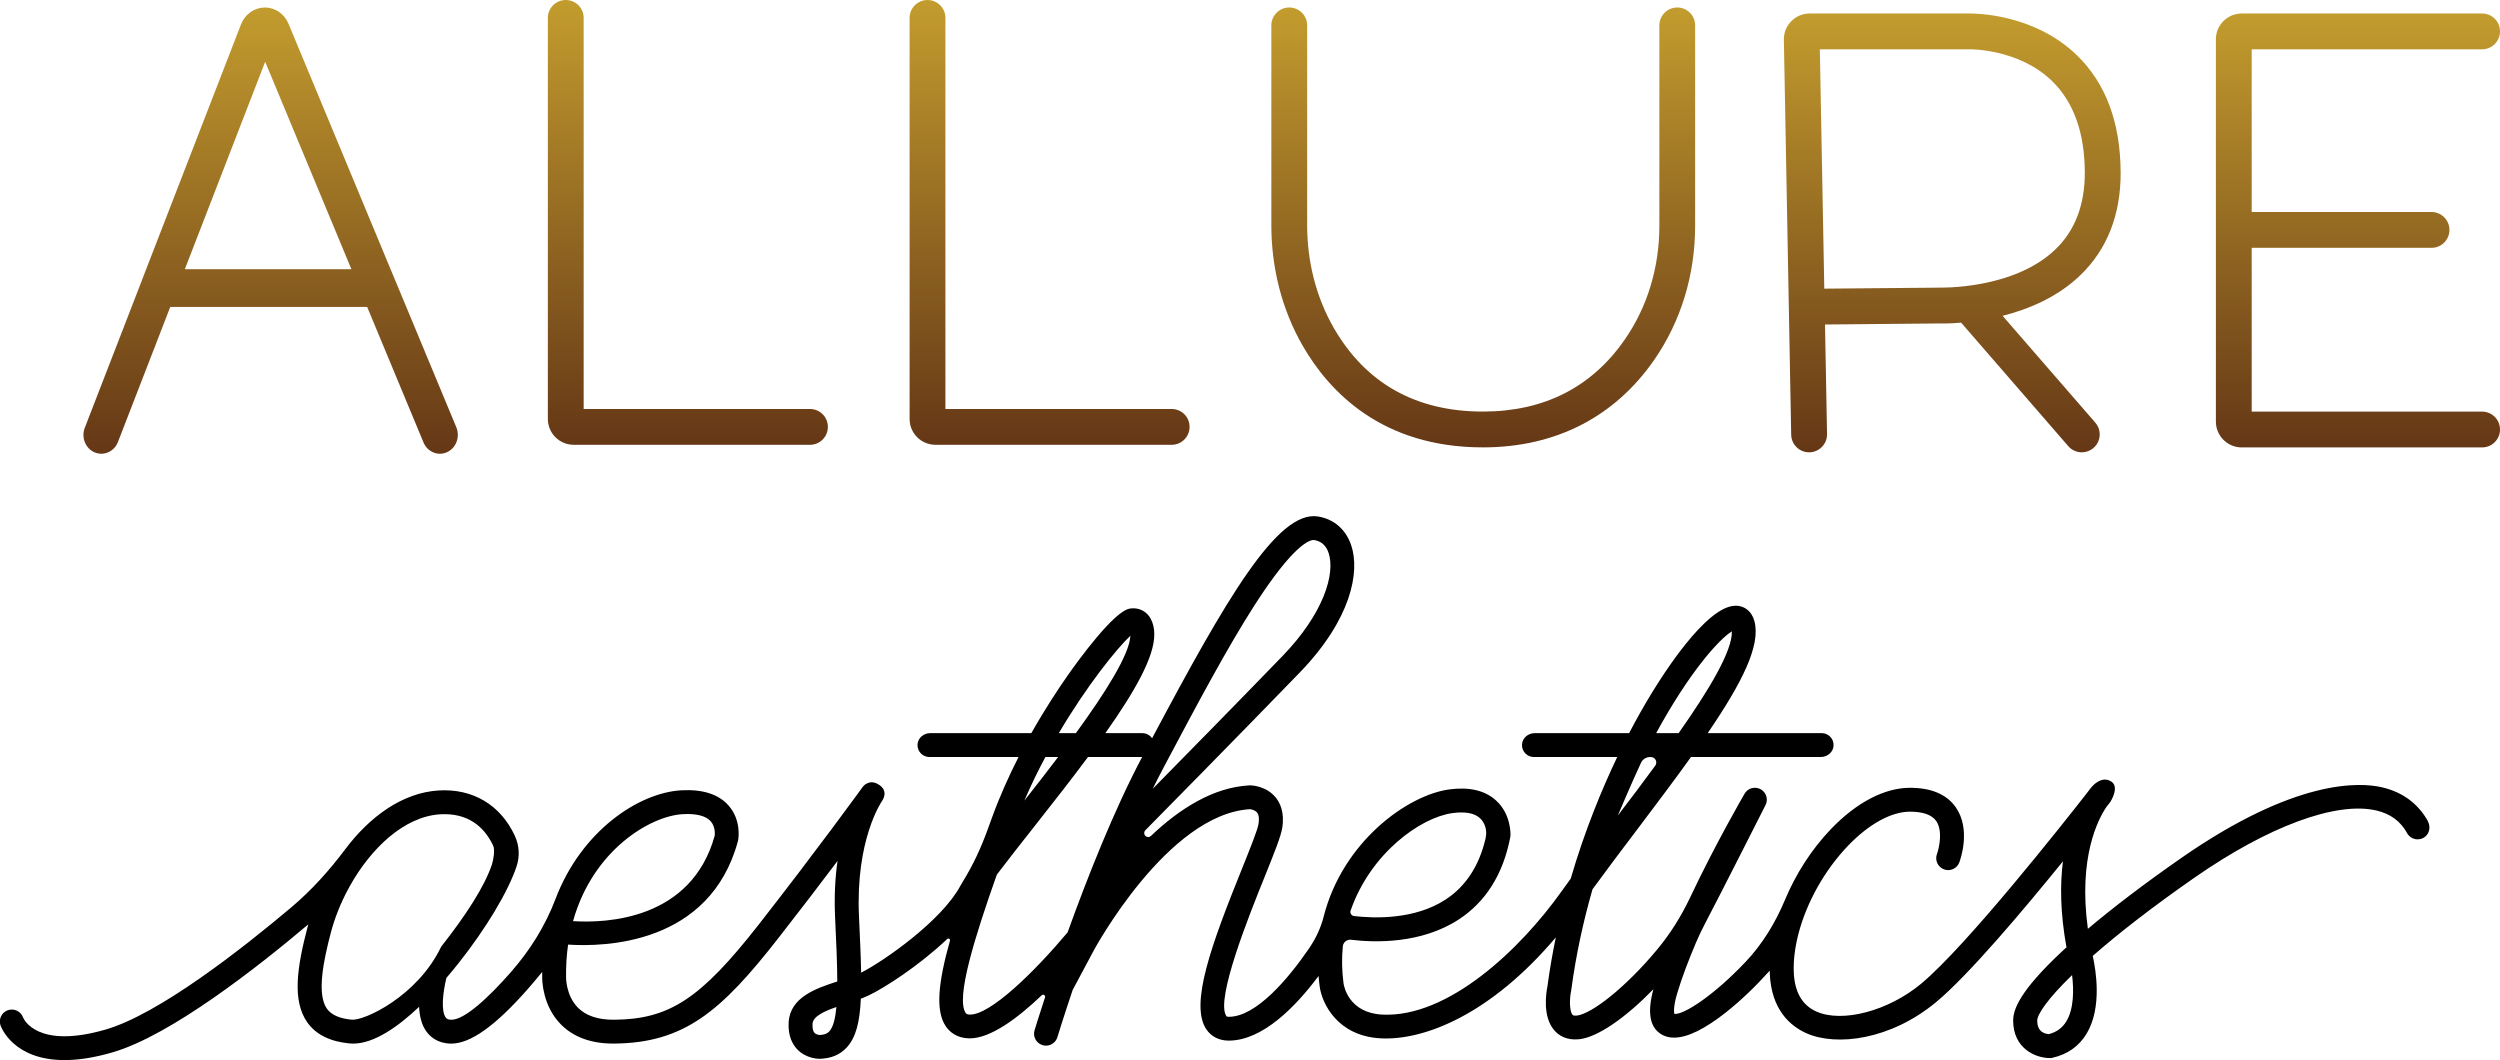
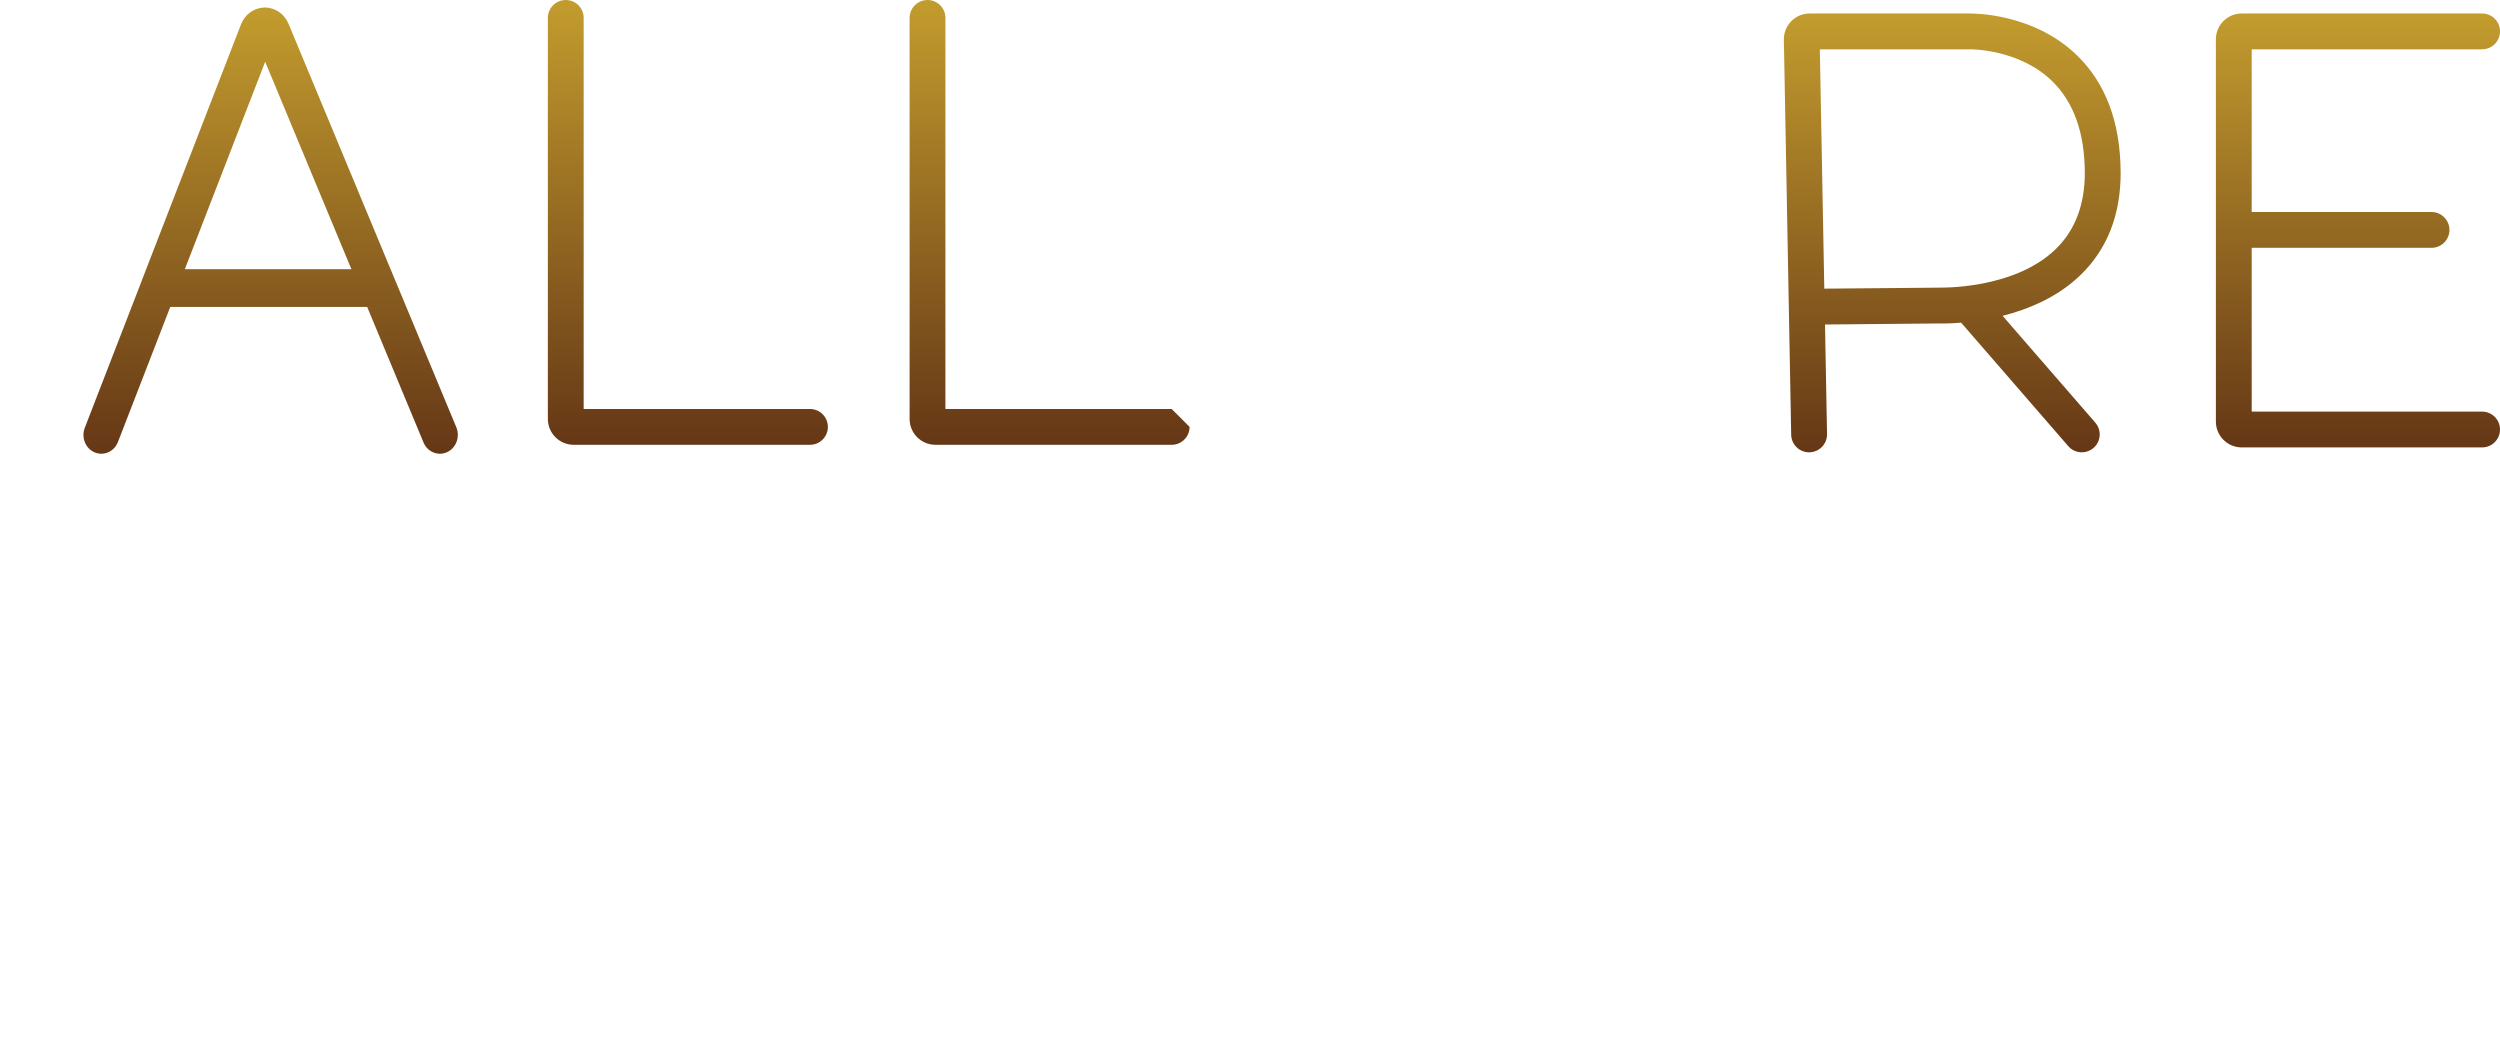
<svg xmlns="http://www.w3.org/2000/svg" xmlns:xlink="http://www.w3.org/1999/xlink" id="Layer_2" data-name="Layer 2" viewBox="0 0 628.27 266.42">
  <defs>
    <style> .cls-1 { fill: url(#linear-gradient); } .cls-1, .cls-2, .cls-3, .cls-4, .cls-5, .cls-6, .cls-7 { stroke-width: 0px; } .cls-2 { fill: url(#linear-gradient-4); } .cls-3 { fill: url(#linear-gradient-2); } .cls-4 { fill: url(#linear-gradient-3); } .cls-5 { fill: url(#linear-gradient-5); } .cls-6 { fill: url(#linear-gradient-6); } </style>
    <linearGradient id="linear-gradient" x1="68.01" y1="114.04" x2="68.01" y2="1.88" gradientUnits="userSpaceOnUse">
      <stop offset="0" stop-color="#653716" />
      <stop offset="1" stop-color="#c39c2e" />
    </linearGradient>
    <linearGradient id="linear-gradient-2" x1="172.85" y1="111.78" x2="172.85" y2="0" xlink:href="#linear-gradient" />
    <linearGradient id="linear-gradient-3" x1="263.77" y1="111.78" x2="263.77" y2="0" xlink:href="#linear-gradient" />
    <linearGradient id="linear-gradient-4" x1="372.76" y1="112.44" x2="372.76" y2="1.88" xlink:href="#linear-gradient" />
    <linearGradient id="linear-gradient-5" x1="490.61" y1="113.66" x2="490.61" y2="3.39" xlink:href="#linear-gradient" />
    <linearGradient id="linear-gradient-6" x1="592.57" y1="112.44" x2="592.57" y2="3.39" xlink:href="#linear-gradient" />
  </defs>
  <g id="Layer_1-2" data-name="Layer 1">
    <g>
      <path class="cls-1" d="m99.35,70.55s0-.01,0-.02L72.51,5.98c-1.05-2.52-3.4-4.13-6.03-4.09-2.61.04-4.94,1.71-5.92,4.25l-24.94,64.39s0,.02,0,.03l-14.31,36.94c-.94,2.43.16,5.19,2.46,6.18.56.24,1.13.35,1.7.35,1.77,0,3.46-1.11,4.17-2.95l13.15-33.95h49.48l14.16,34.06c1,2.4,3.66,3.49,5.93,2.44,2.28-1.05,3.31-3.85,2.32-6.25l-15.32-36.84Zm-52.9-2.9l20.19-52.13,21.67,52.13h-41.86Z" />
      <path class="cls-3" d="m203.54,102.78h-56.86V4.5c0-2.49-2.01-4.5-4.5-4.5s-4.5,2.01-4.5,4.5v100.79c0,3.58,2.91,6.49,6.49,6.49h59.38c2.49,0,4.5-2.01,4.5-4.5s-2.01-4.5-4.5-4.5Z" />
-       <path class="cls-4" d="m294.45,102.78h-56.86V4.5c0-2.49-2.01-4.5-4.5-4.5s-4.5,2.01-4.5,4.5v100.79c0,3.58,2.91,6.49,6.49,6.49h59.37c2.49,0,4.5-2.01,4.5-4.5s-2.01-4.5-4.5-4.5Z" />
-       <path class="cls-2" d="m421.51,1.88c-2.49,0-4.5,2.01-4.5,4.5v50.34c0,10.53-3.01,20.43-8.71,28.64-8.31,11.97-20.27,18.05-35.55,18.07h-.08c-16.85,0-29.47-7.09-37.51-21.07-4.35-7.58-6.66-16.48-6.66-25.73V6.38c0-2.49-2.01-4.5-4.5-4.5s-4.5,2.01-4.5,4.5v50.25c0,10.83,2.71,21.27,7.85,30.21,6.71,11.68,20.01,25.59,45.31,25.59h.09c18.14-.02,32.98-7.61,42.93-21.94,6.75-9.73,10.32-21.4,10.32-33.77V6.38c0-2.49-2.01-4.5-4.5-4.5Z" />
+       <path class="cls-4" d="m294.45,102.78h-56.86V4.5c0-2.49-2.01-4.5-4.5-4.5s-4.5,2.01-4.5,4.5v100.79c0,3.58,2.91,6.49,6.49,6.49h59.37c2.49,0,4.5-2.01,4.5-4.5Z" />
      <path class="cls-5" d="m532.93,43.26c-.05-12.47-3.74-22.35-10.97-29.36-10.85-10.53-25.76-10.53-27.08-10.51h-40.09c-1.76,0-3.4.69-4.63,1.94s-1.89,2.91-1.86,4.67l1.84,99.25c.05,2.46,2.05,4.42,4.5,4.42.03,0,.06,0,.09,0,2.48-.05,4.46-2.1,4.42-4.58l-.51-27.54,28.33-.26c.58.02,2.76.06,5.88-.2l26.92,31.03c.89,1.03,2.14,1.55,3.4,1.55,1.04,0,2.1-.36,2.95-1.1,1.88-1.63,2.08-4.47.45-6.35l-23.3-26.85c6.51-1.65,13.8-4.67,19.55-10.22,6.76-6.52,10.16-15.23,10.12-25.89Zm-45.73,29.03h-.11s-28.63.25-28.63.25l-1.12-60.15h37.68c.11-.01,12.37-.14,20.73,8.02,5.38,5.26,8.14,12.96,8.18,22.88.03,8.09-2.43,14.6-7.34,19.34-10.58,10.23-29.21,9.65-29.39,9.65Z" />
      <path class="cls-6" d="m623.77,103.44h-57.9v-41.16h45.19c2.49,0,4.5-2.01,4.5-4.5s-2.01-4.5-4.5-4.5h-45.19V12.39h57.9c2.49,0,4.5-2.01,4.5-4.5s-2.01-4.5-4.5-4.5h-60.41c-3.58,0-6.49,2.91-6.49,6.49v96.07c0,3.58,2.91,6.49,6.49,6.49h60.41c2.49,0,4.5-2.01,4.5-4.5s-2.01-4.5-4.5-4.5Z" />
-       <path class="cls-7" d="m610.17,206.39c-2.49-4.45-6.37-7.32-11.53-8.53-5.61-1.31-21.78-2.21-50.53,17.8-8.93,6.22-16.89,12.26-23.41,17.76-2.47-18.03,2.6-27.58,4.64-30.6.56-.71.91-1.17,1.02-1.32,0,0,2.35-3.66.27-5.06-2.45-1.65-4.8,1.14-4.8,1.14-.1.1-.63.67-1.38,1.74-5.62,7.19-30.19,38.37-41.68,47.92-8.21,6.82-19.76,9.88-26.3,6.97-3.57-1.59-5.48-4.91-5.68-9.86-.12-3.03.3-6.3,1.16-9.63,0-.03.01-.05.02-.08,2.03-7.79,6.51-15.92,12.51-22.16,5.19-5.4,10.84-8.5,15.5-8.5,3.29,0,5.51.79,6.6,2.34,1.73,2.48.72,6.83.19,8.31-.57,1.55.22,3.27,1.77,3.85,1.55.58,3.28-.21,3.86-1.77.31-.84,2.93-8.32-.88-13.8-2.27-3.27-6.15-4.93-11.53-4.93-6.38,0-13.42,3.67-19.83,10.34-4.89,5.09-8.88,11.34-11.57,17.79-2.4,5.76-5.66,11.14-9.96,15.67-8,8.44-15.49,13.27-17.85,13.03-.11-.44-.28-1.83.71-5.17,1.17-3.93,2.84-8.32,4.74-12.79.72-1.68,1.51-3.33,2.36-4.95,3.55-6.71,14.93-29.27,15.02-29.42.83-1.43.35-3.27-1.08-4.1-1.43-.83-3.27-.35-4.1,1.08-.44.76-7.34,12.66-13.72,26.15-2.2,4.65-4.95,9.04-8.24,13-8.01,9.64-16.52,16.21-20.19,16.61-.83.09-1.02-.12-1.08-.19-.78-.86-.82-3.85-.37-5.99l.04-.23c1.2-9.03,3.1-17.54,5.34-25.33,3.53-4.85,7.39-9.95,11.16-14.93,5.08-6.72,9.65-12.81,13.59-18.31h32.66c1.62,0,3.08-1.22,3.17-2.84.09-1.73-1.28-3.16-3-3.16h-28.63c8.78-12.87,13.28-22.01,11.77-28.03-.65-2.59-2.6-4.12-5.05-3.97-6.98.39-17.88,16.1-25.1,29.43-.43.8-.89,1.67-1.37,2.58h-23.75c-1.62,0-3.08,1.22-3.17,2.84-.09,1.73,1.28,3.16,3,3.16h20.93c-3.78,7.92-8.12,18.35-11.69,30.56-.76,1.05-1.5,2.08-2.23,3.1-10.54,14.85-28.65,31.88-45.12,31.07-8.41-.42-9.63-7.1-9.74-7.84-.43-3.25-.47-6.36-.18-9.31.1-1.03,1.02-1.78,2.05-1.66,6.05.73,17.59,1.04,26.98-5.03,6.87-4.45,11.26-11.42,13.05-20.74l.05-.44c.02-.54.11-5.39-3.63-8.8-2.77-2.52-6.74-3.45-11.77-2.77-10.45,1.43-26.74,13.09-31.55,31.98-.73,2.87-2.02,5.57-3.69,8.01-5.28,7.72-13.32,17.15-20.12,17.15-.52,0-.6-.11-.65-.2-2.8-4.14,5.85-25.59,9.54-34.74,2.66-6.61,4.19-10.45,4.52-12.55.63-3.92-.58-6.35-1.7-7.69-2.34-2.81-5.88-2.97-6.28-2.98h-.11s-.11,0-.11,0c-9.19.46-17.72,5.97-24.8,12.71-.81.77-2.07-.16-1.59-1.16l.08-.16c2.94-2.98,23.82-24.14,38.92-39.76,12.96-13.41,15.17-25.32,12.91-31.99-1.35-3.99-4.41-6.62-8.41-7.22-10.15-1.54-23.13,20.98-41.62,55.74-.54-.77-1.44-1.28-2.45-1.28h-9.3c7.56-10.68,12.32-19.22,12.3-24.78.02-.74-.05-3.62-2-5.37-1.1-.98-2.56-1.4-4.12-1.16-3.99.6-12.97,13-15.63,16.79-2.34,3.34-5.68,8.38-9.15,14.52h-25.43c-1.62,0-3.08,1.22-3.17,2.84-.09,1.73,1.28,3.16,3,3.16h22.39c-2.41,4.73-4.75,9.9-6.71,15.32l-.77,2.12c-.09.26-.19.52-.28.77-1.65,4.56-3.68,8.97-6.24,13.09-.26.42-.49.81-.68,1.17-4.62,8.58-18.93,18.69-24.88,21.72-.07-4-.29-8.67-.54-14.14-.89-19.23,5.61-28.74,5.81-29.03.01-.02.02-.02.02-.03,0,0,1.88-2.52-1.06-4.18-2.35-1.33-3.79.65-3.79.65,0,0-.02.02-.03.04-.5.69-11.68,16.11-26.08,34.52-14.65,18.73-22.49,23.9-36.44,24-3.99.03-7.03-.99-9.05-3.02-3.02-3.04-2.99-7.54-2.99-7.57v-.06s0-.06,0-.06c-.04-2.88.14-5.61.51-8.17,9.07.6,35.62.05,42.68-26.01l.06-.27c.09-.51.78-5.08-2.44-8.7-2.49-2.81-6.45-4.08-11.79-3.8-10.87.59-25.25,10.33-31.67,27.3-2.55,6.73-6.41,12.9-11.15,18.32-5.76,6.58-11.84,12.16-15.1,12.04-.9-.02-1.18-.32-1.37-.59-1.17-1.71-.72-6.05.18-9.9,1.15-1.34,2.2-2.63,3.13-3.8,6.85-8.65,12.42-17.94,14.52-24.24h0c.85-2.54.69-5.28-.45-7.72-3.59-7.74-10.56-11.88-19.1-11.37-9.18.55-17.41,6.65-23.51,14.78-3.99,5.32-8.44,10.28-13.52,14.57-12.23,10.32-33.22,26.81-46.64,30.72-17.25,5.02-20.64-2.6-20.81-3.04-.56-1.53-2.25-2.34-3.8-1.81-1.57.54-2.4,2.25-1.86,3.81.15.44,3.2,8.73,16.08,8.73,3.33,0,7.31-.55,12.07-1.94,14.71-4.28,36.68-21.58,49.2-32.17-.04.16-.09.32-.13.48-2.8,10.59-3.89,18.75-.14,24.12,2.15,3.08,5.74,4.87,10.67,5.33.29.03.58.04.87.04,5.25,0,11.27-4.21,16.58-9.25.1,2.25.58,4.4,1.72,6.05.97,1.41,2.82,3.1,6.15,3.2.07,0,.14,0,.21,0,4.8,0,11.03-4.42,19.04-13.5,1.35-1.53,2.64-3.06,3.81-4.51,0,.44,0,.88,0,1.33,0,.83.09,7.15,4.66,11.81,3.17,3.23,7.6,4.86,13.19,4.86.08,0,.15,0,.23,0,17.68-.14,26.97-8.23,41.12-26.31,5.65-7.22,10.8-13.98,15.02-19.58-.58,4.06-.86,8.79-.61,14.21.29,6.15.54,11.6.55,16.08-5.37,1.73-11.83,3.96-12.22,10.22-.22,3.51,1.03,5.62,2.11,6.78,2.21,2.35,5.22,2.43,5.65,2.43h0c2.83-.06,5.12-1,6.79-2.8,2.35-2.52,3.33-6.39,3.59-12.31.67-.25,1.31-.52,1.92-.8,3.83-1.79,12.65-7.43,19.78-14.19.32-.3.82,0,.7.42-2.95,10.46-3.7,17.63-1.05,21.51.91,1.33,2.65,2.94,5.8,3.03.07,0,.15,0,.22,0,5.21,0,11.97-4.99,18.09-10.83.38-.37,1,.03.83.53-1.65,5.03-2.6,8.15-2.63,8.26-.48,1.59.42,3.26,2,3.74.29.09.58.13.87.13,1.29,0,2.48-.84,2.87-2.13.04-.14,1.45-4.77,3.84-11.87l5.22-9.78c.18-.35,18.62-34.44,39.35-35.64.24.03,1.23.19,1.75.82.59.7.53,1.97.38,2.9-.25,1.54-2.15,6.26-4.16,11.26-7.67,19.01-13.19,34.06-8.95,40.34,1.24,1.83,3.23,2.84,5.62,2.84,8.55,0,16.88-8.6,22.58-16.24.07.86.16,1.73.28,2.61.55,4.28,4.48,12.51,15.39,13.06,10.94.55,27.61-6.04,43.95-25.37-.82,3.98-1.54,8.09-2.1,12.31-.31,1.5-1.33,7.67,1.81,11.14,1.05,1.17,2.97,2.48,6.18,2.14,4.69-.51,11.71-5.46,18.64-12.57-1.66,6.05-.86,9.94,2.41,11.56.83.41,1.75.61,2.78.61,3.33,0,7.72-2.14,13.09-6.39,3.62-2.86,7.39-6.47,10.96-10.45,0,.21,0,.43,0,.64.37,9.25,5.22,13.32,9.23,15.1,7.49,3.33,21.08,1.71,32.58-7.83,8.13-6.75,21.93-23.11,31.87-35.38-.73,5.74-.7,12.89.89,21.61-.28.26-.56.52-.84.77-11.26,10.46-12.56,15.08-12.56,17.66,0,6.9,5.51,9.4,9.21,9.4h.33l.33-.07c3.83-.86,6.74-2.94,8.65-6.17,3.83-6.46,2.29-15.81,1.48-19.43,6.15-5.39,14.53-11.98,25.56-19.66,18.57-12.93,35.67-19.24,45.74-16.88,3.53.83,6.05,2.69,7.71,5.7.88,1.61,3.03,2.08,4.53.88,1.15-.92,1.38-2.6.66-3.89Zm-174.94-47.72c.15,4.94-5.79,14.78-13.38,25.58h-5.65c8.4-15.44,15.88-23.66,19.02-25.58Zm-22.83,33.02c.41-.88,1.29-1.44,2.27-1.44h.2c1.12,0,1.76,1.27,1.1,2.17-3.12,4.26-6.31,8.53-9.4,12.53-.02.02,3.62-8.54,5.83-13.26Zm-72.98,37.15c4.99-14.39,17.57-23.41,25.58-24.5,3.17-.43,5.49-.02,6.88,1.23.5.44.85.97,1.1,1.49.54,1.14.64,2.45.35,3.68-1.62,6.89-5,12.05-10.08,15.35-7.75,5.03-17.75,4.73-22.97,4.12-.66-.08-1.08-.75-.87-1.37Zm-47-35.95l1.32-2.49c6.87-12.93,14.65-27.59,21.59-38.39,9.73-15.13,13.76-16.3,14.77-16.3.06,0,.12,0,.16.01,1.77.27,2.99,1.35,3.62,3.21,1.74,5.15-1.15,15.15-11.54,25.9-10.83,11.2-24.64,25.26-32.65,33.4.9-1.83,1.81-3.62,2.73-5.34Zm-120.79,11.71c3.33-.18,5.73.42,6.94,1.75,1.2,1.32,1.09,3.21,1.05,3.63-5.87,21.22-27.27,22.04-35.61,21.51,4.98-17.86,19.43-26.45,27.61-26.89Zm-83.18,51.66c-3.13-.29-5.2-1.21-6.31-2.79-2.59-3.71-.82-12.18,1.02-19.15.96-3.65,2.45-7.36,4.33-10.87.14-.19.25-.4.34-.62,5.36-9.67,13.78-17.65,22.82-18.19.37-.02.73-.03,1.09-.03,7.01,0,10.5,4.26,12.21,7.94.49,1.05.03,3.65-.33,4.72-1.85,5.52-6.51,12.72-12.75,20.64-5.9,12.41-19.31,18.64-22.43,18.34Zm119.94,2.95c-.36.39-.97.84-2.45.89-.16-.02-.86-.11-1.26-.56-.48-.54-.52-1.53-.48-2.27.12-1.85,2.91-3.13,6-4.2-.28,2.99-.83,5.1-1.81,6.15Zm75.69-99.44c-.22,4.74-6.41,14.46-13.7,24.47h-4.29c7.11-12.04,14.59-21.29,17.99-24.47Zm-21.36,30.47h3.2c-2.9,3.84-5.83,7.58-8.49,10.96,1.62-3.78,3.41-7.45,5.29-10.96Zm5.58,44.07c-8.32,9.91-19.45,20.82-24.61,20.66-.74-.02-.9-.24-1.01-.41-2.55-3.75,2.39-19.37,7.83-34.75,2.37-3.16,5.49-7.11,8.86-11.39,5.12-6.48,9.88-12.57,14.06-18.18h13.6c-7.12,13.44-13.8,30.38-18.73,44.07Zm251.03,22.3c-.99,1.67-2.45,2.75-4.44,3.28-1.4-.12-2.92-.84-2.92-3.38,0-1.61,2.62-5.5,8.76-11.46.46,3.7.46,8.42-1.4,11.56Z" />
    </g>
  </g>
</svg>